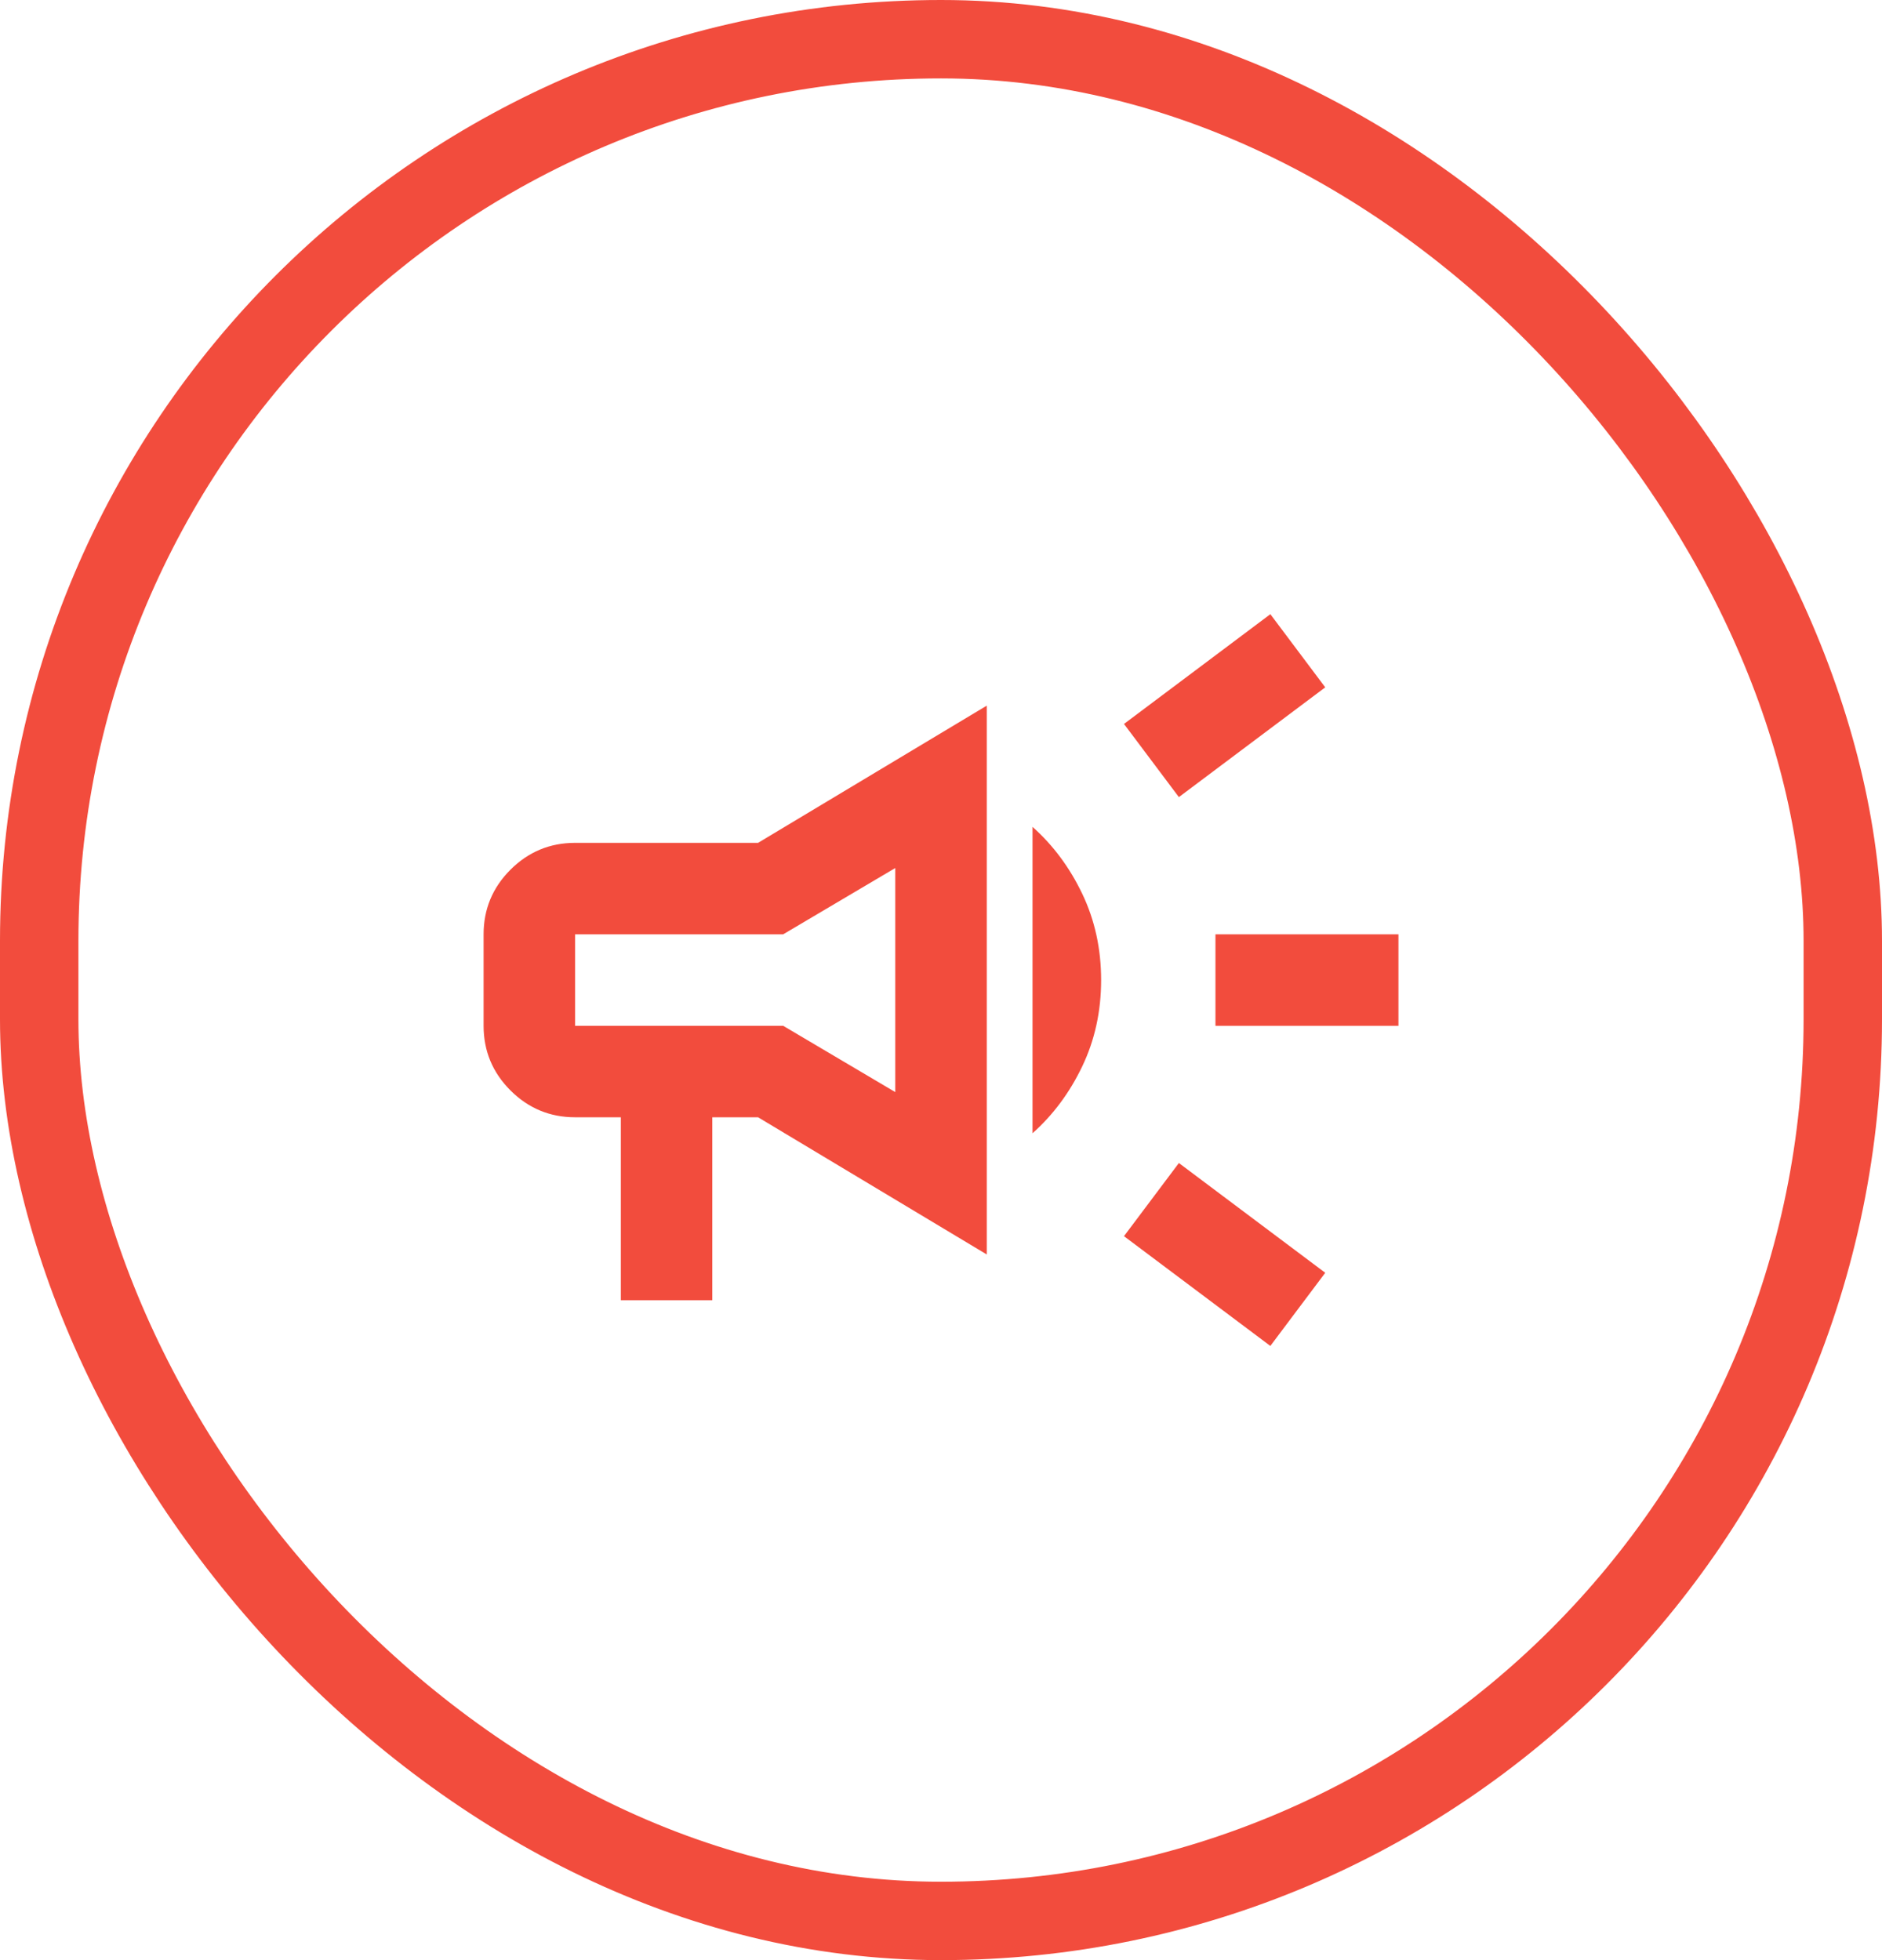
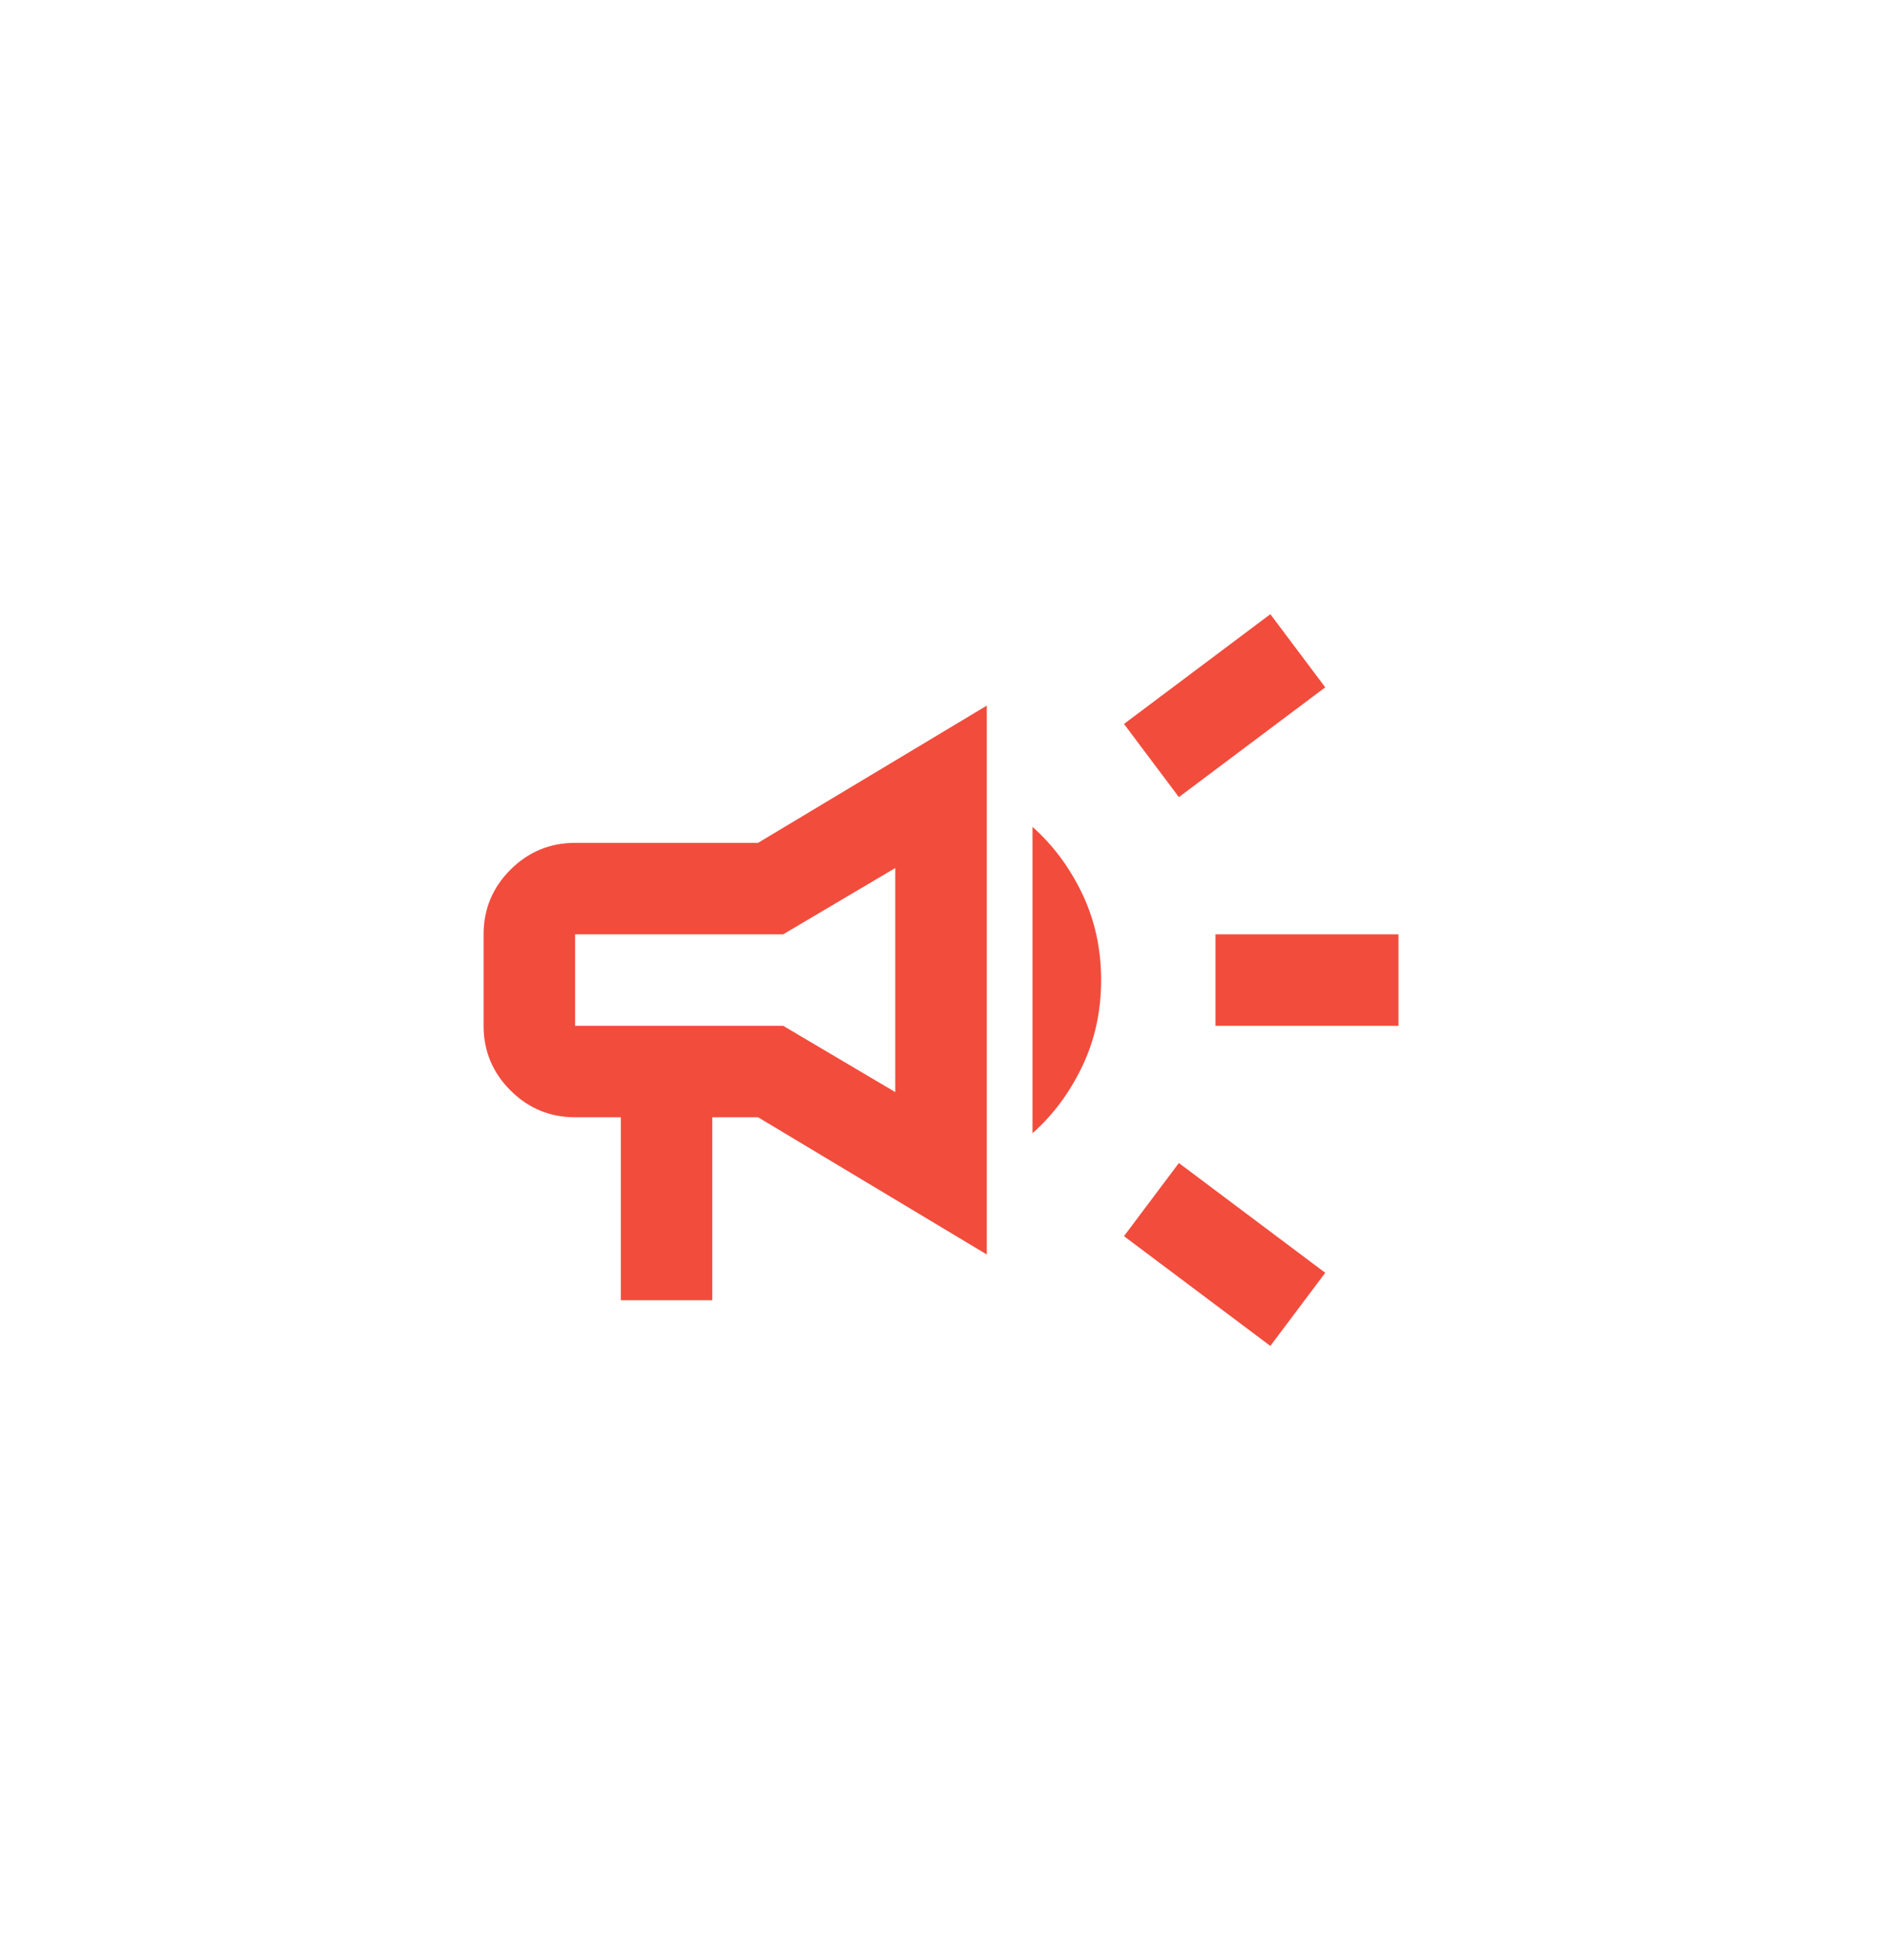
<svg xmlns="http://www.w3.org/2000/svg" width="48" height="50" viewBox="0 0 48 50" fill="none">
-   <rect x="1" y="1" width="46" height="48" rx="23" stroke="#F24C3D" stroke-width="2" />
  <path d="M31 26.167V23.833H35.667V26.167H31ZM32.4 34.333L28.667 31.533L30.067 29.667L33.8 32.467L32.4 34.333ZM30.067 20.333L28.667 18.467L32.4 15.667L33.8 17.533L30.067 20.333ZM15.834 33.167V28.5H14.667C14.025 28.5 13.476 28.271 13.019 27.815C12.562 27.358 12.334 26.808 12.334 26.167V23.833C12.334 23.192 12.562 22.642 13.019 22.185C13.476 21.729 14.025 21.5 14.667 21.5H19.334L25.167 18V32L19.334 28.5H18.167V33.167H15.834ZM22.834 27.858V22.142L19.975 23.833H14.667V26.167H19.975L22.834 27.858ZM26.334 28.908V21.092C26.858 21.558 27.281 22.127 27.602 22.798C27.923 23.469 28.084 24.203 28.084 25C28.084 25.797 27.923 26.531 27.602 27.202C27.281 27.873 26.858 28.442 26.334 28.908Z" fill="#F24C3D" />
</svg>